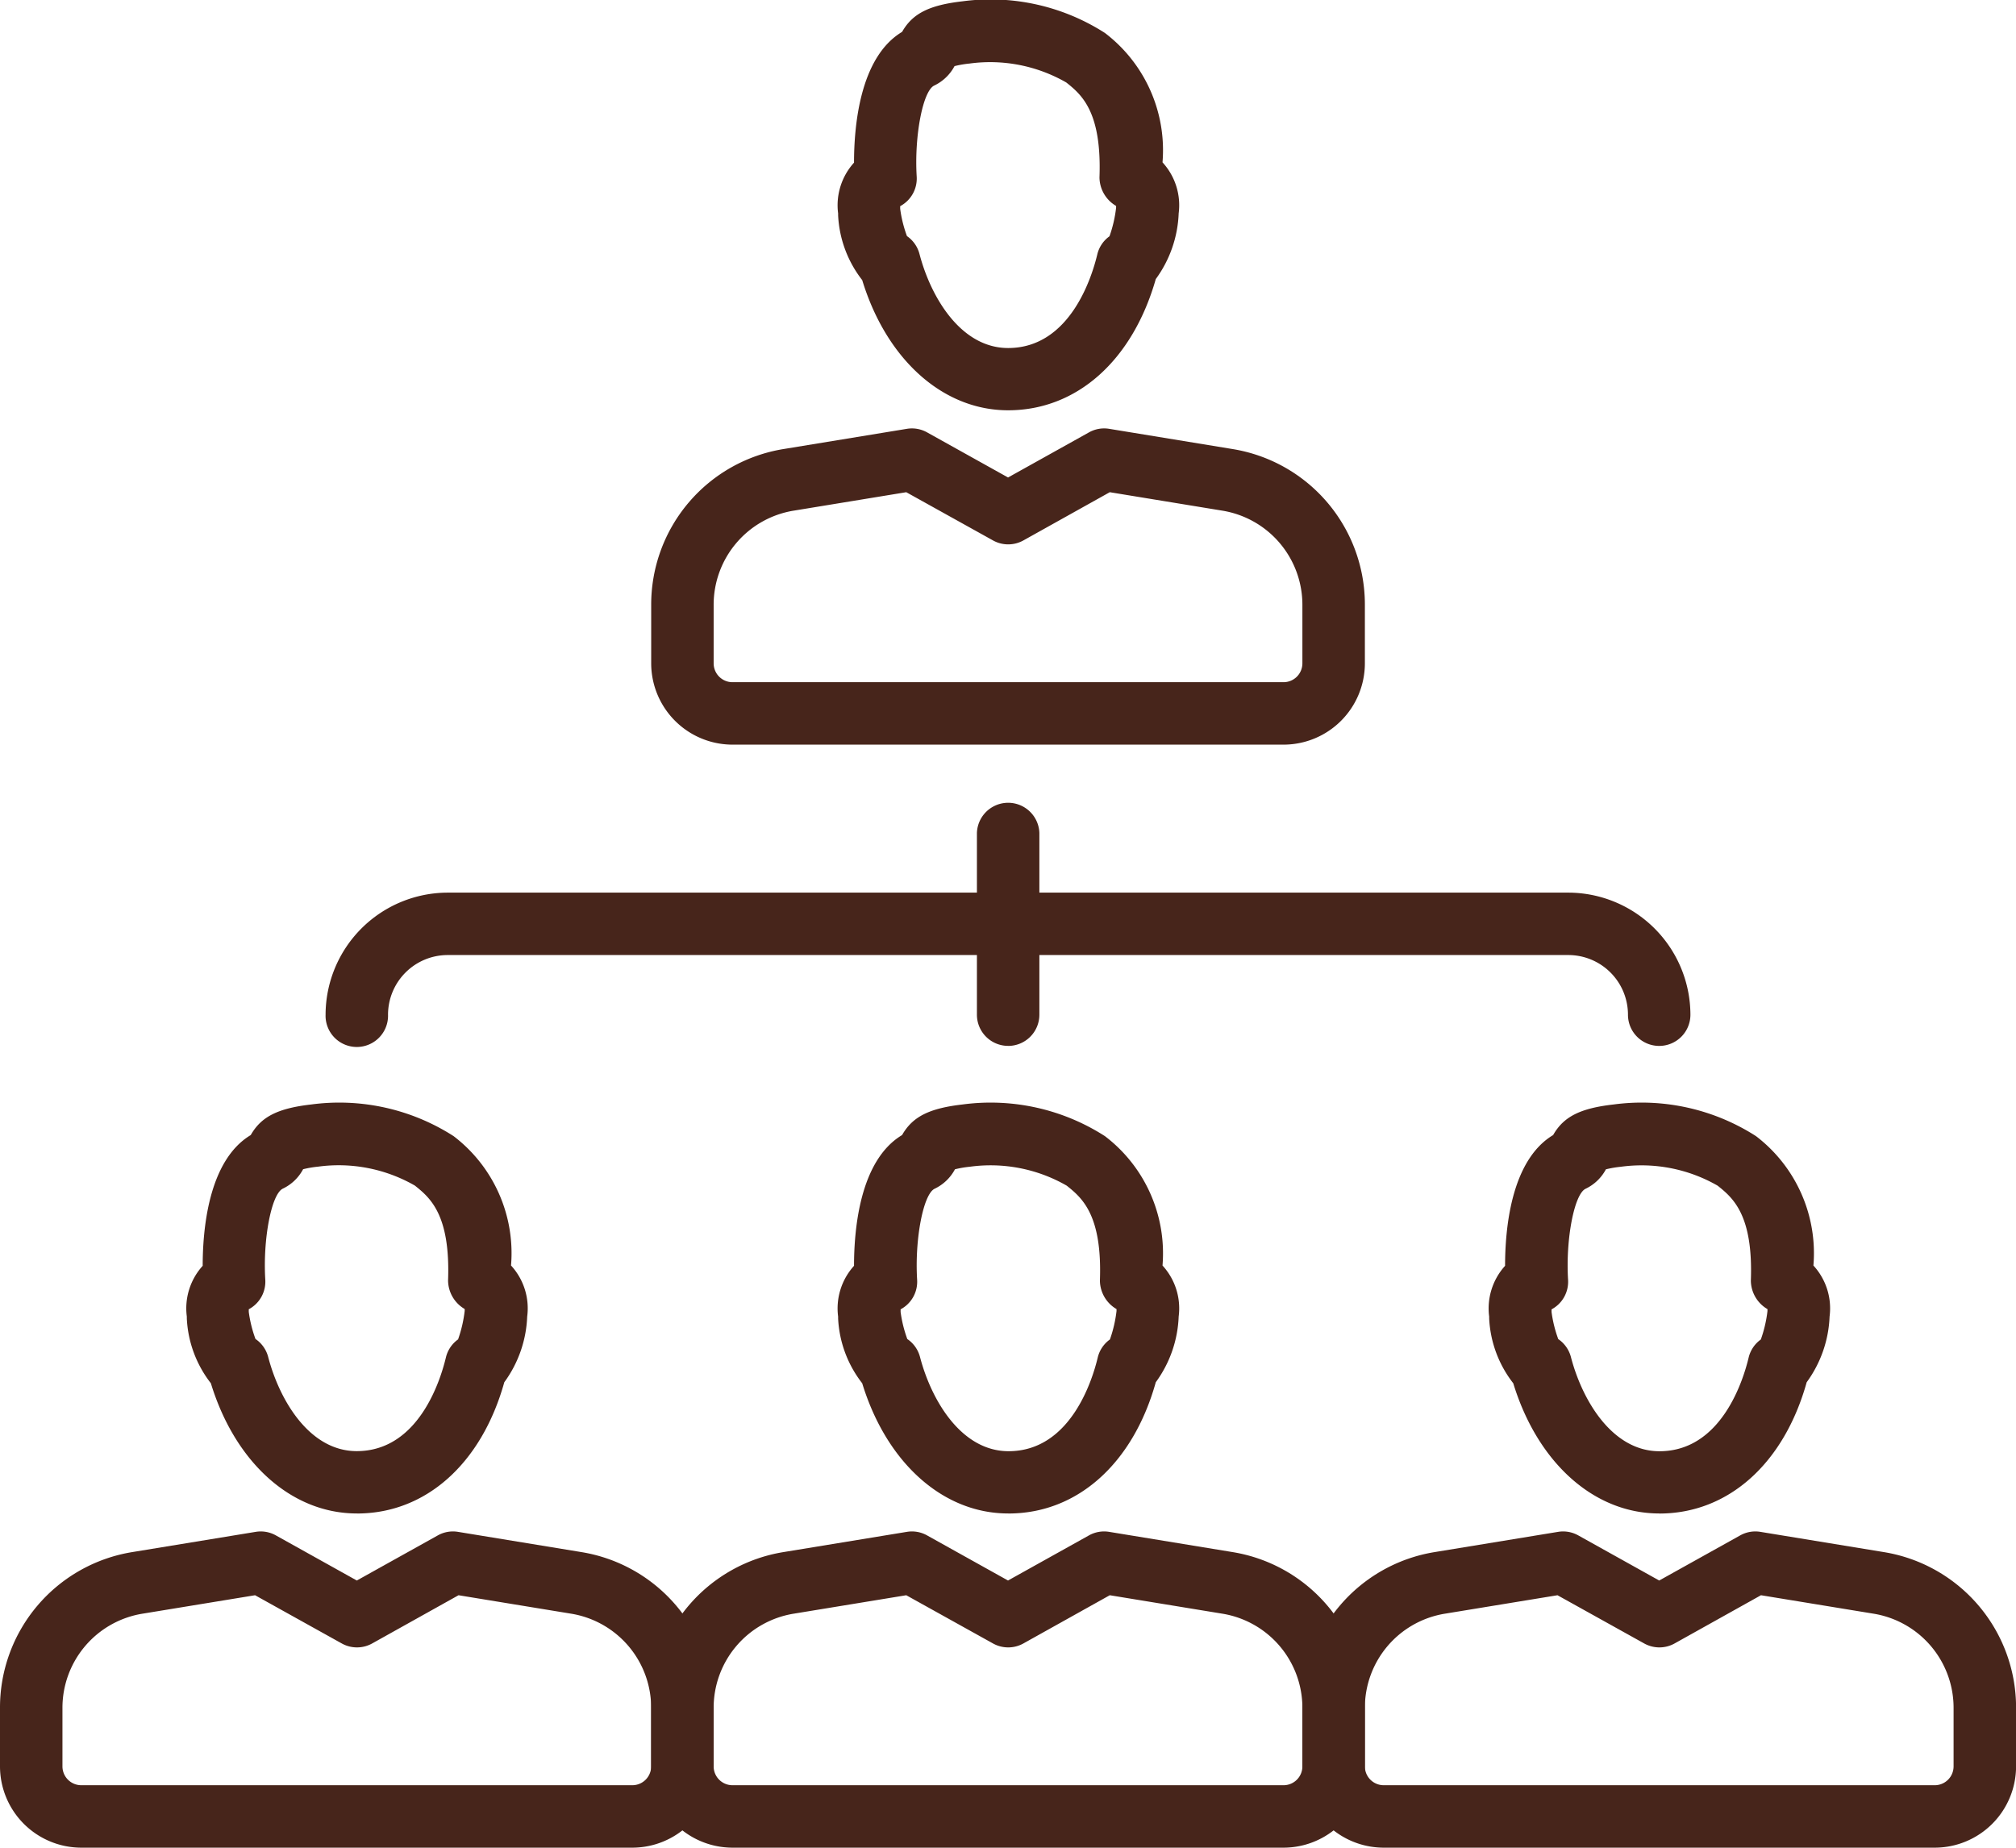
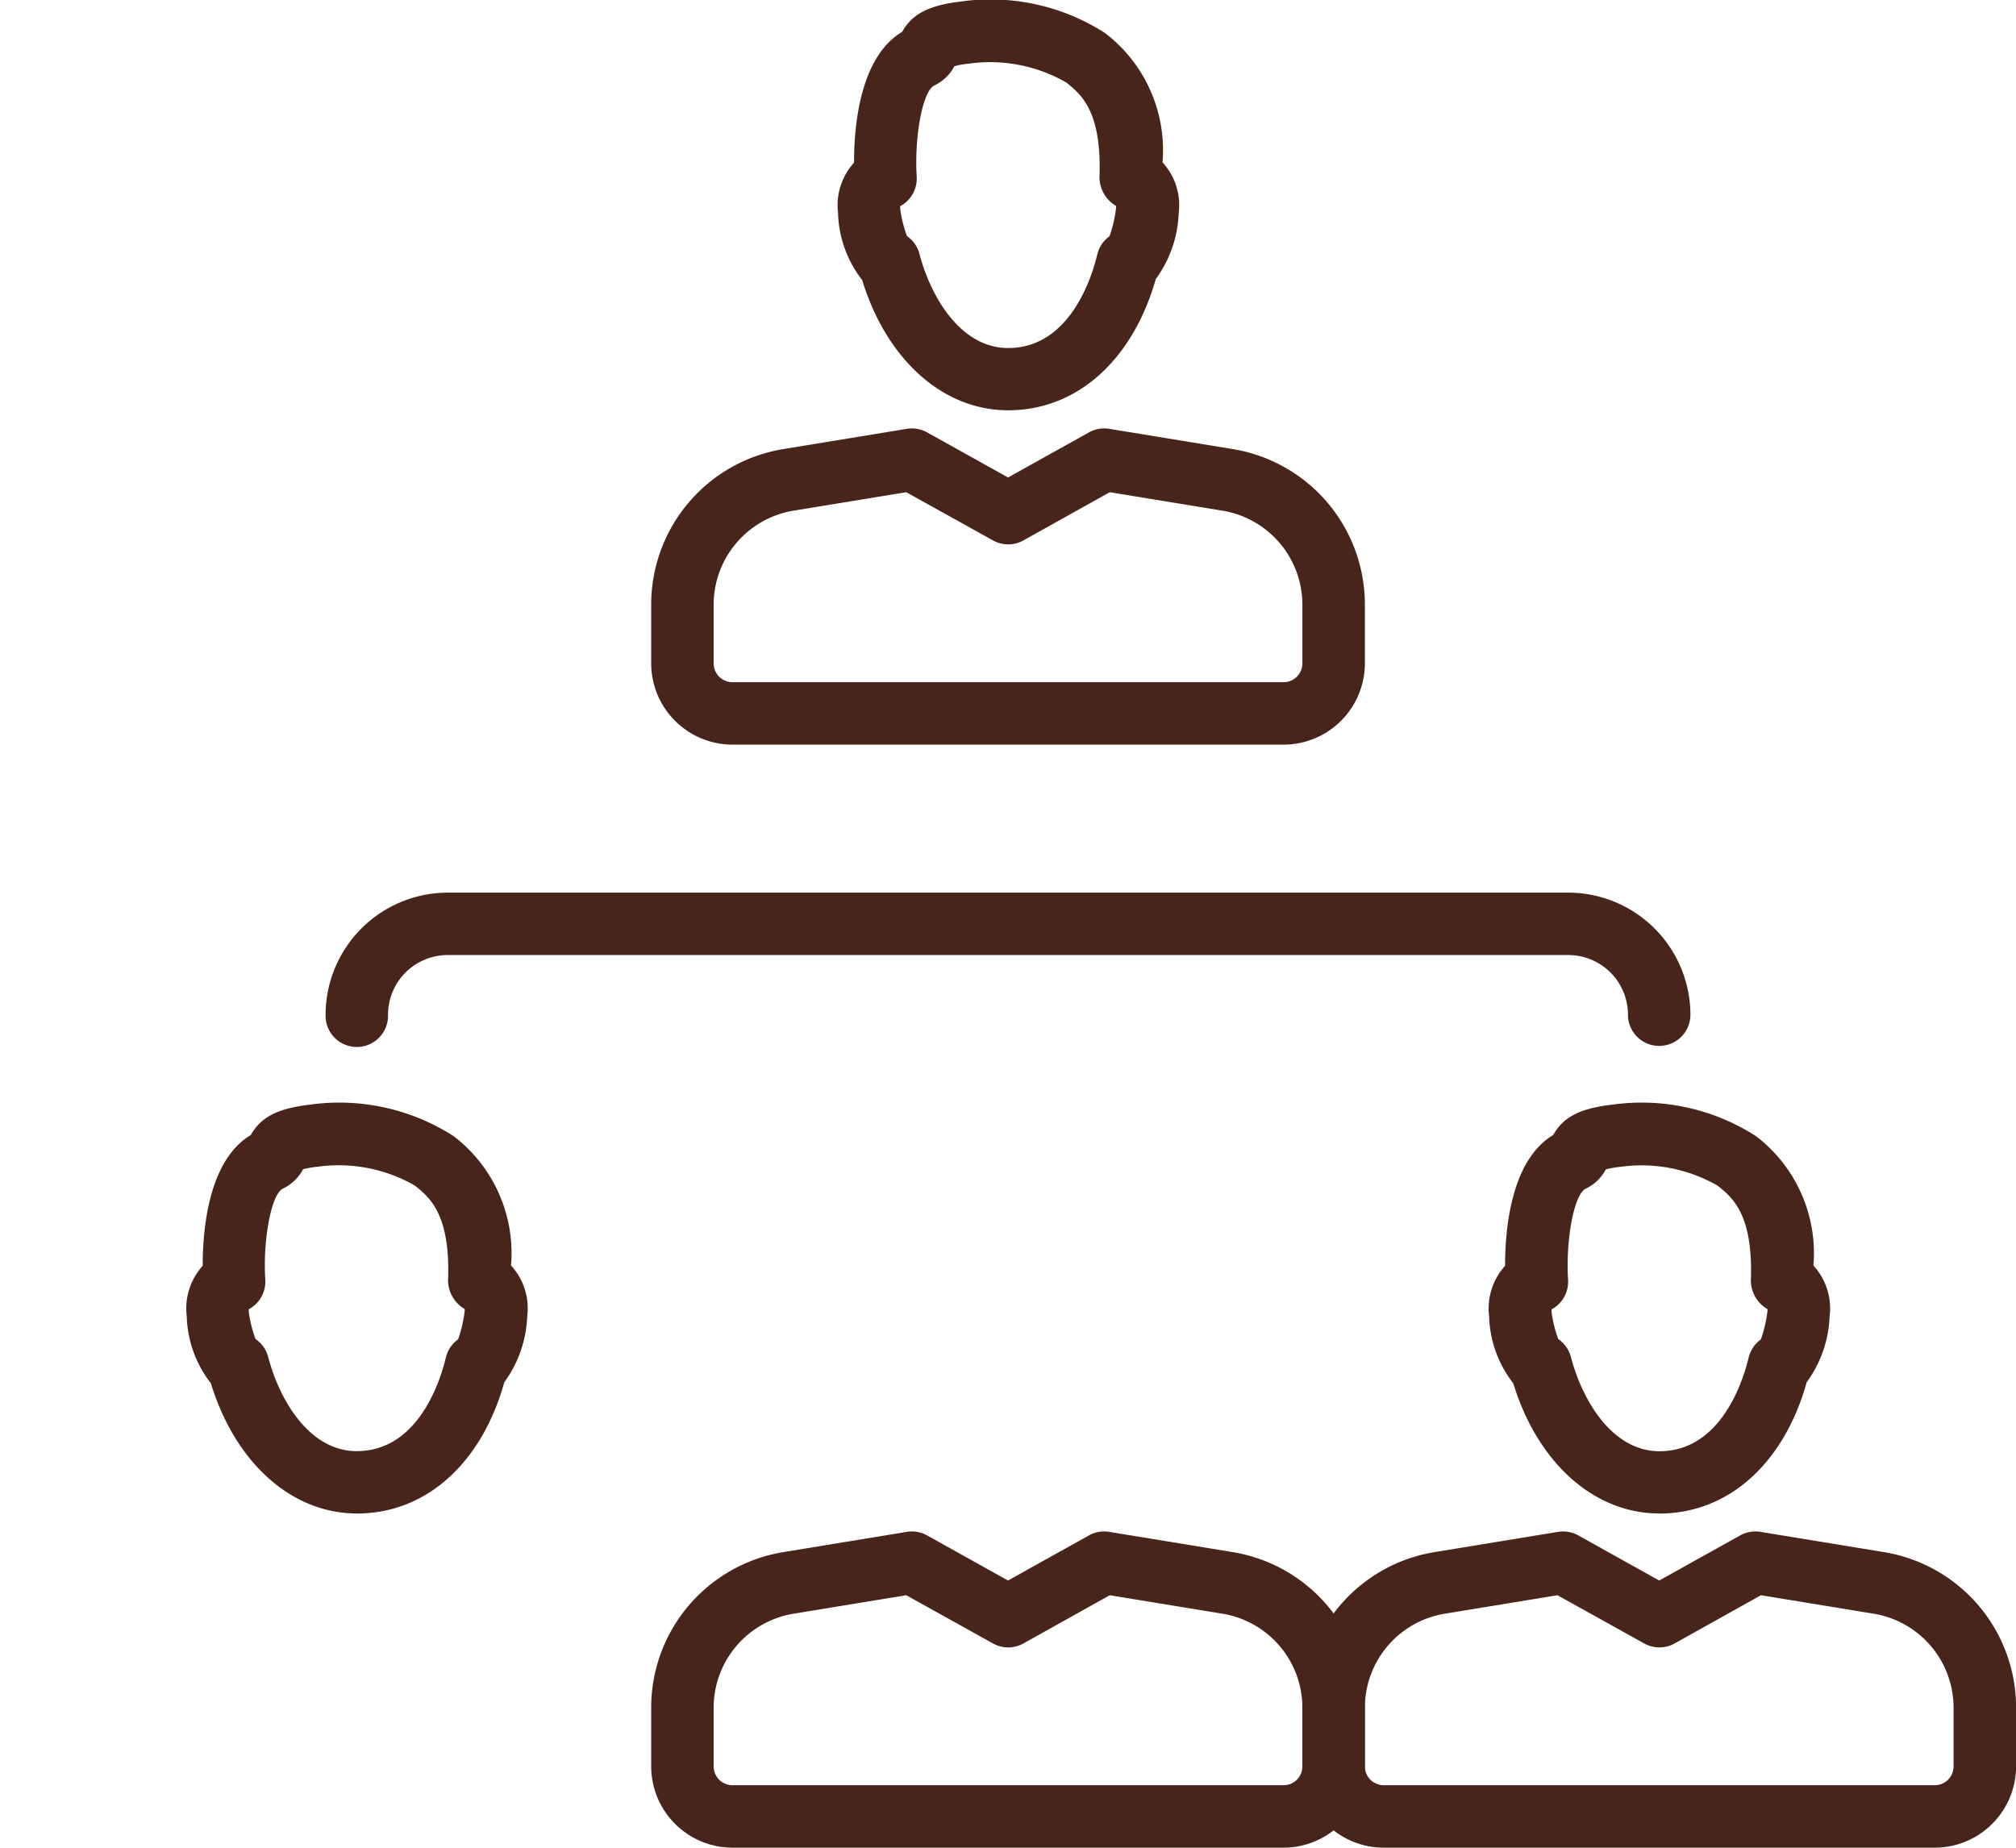
<svg xmlns="http://www.w3.org/2000/svg" id="Group_112" data-name="Group 112" width="56.007" height="51.338" viewBox="0 0 56.007 51.338">
  <defs>
    <clipPath id="clip-path">
      <rect id="Rectangle_235" data-name="Rectangle 235" width="56.007" height="51.338" fill="#47251b" />
    </clipPath>
  </defs>
  <g id="Group_111" data-name="Group 111" transform="translate(0 0)" clip-path="url(#clip-path)">
-     <path id="Path_170" data-name="Path 170" d="M17.567,167.992H2.259A2.261,2.261,0,0,1,0,165.734v-1.621a4.377,4.377,0,0,1,3.682-4.335l3.422-.561a.862.862,0,0,1,.563.1l2.246,1.252,2.247-1.252a.86.86,0,0,1,.563-.1l3.421.561a4.377,4.377,0,0,1,3.682,4.335v1.621a2.261,2.261,0,0,1-2.258,2.258M7.086,160.978l-3.123.512a2.65,2.65,0,0,0-2.228,2.623v1.621a.524.524,0,0,0,.524.523H17.567a.524.524,0,0,0,.523-.523v-1.621a2.65,2.65,0,0,0-2.228-2.623l-3.123-.512-2.4,1.34a.867.867,0,0,1-.844,0Z" transform="translate(0 -116.654)" fill="#47251b" />
    <path id="Path_171" data-name="Path 171" d="M24.112,126.073c-1.813,0-3.38-1.41-4.055-3.618a3.171,3.171,0,0,1-.668-1.8c0-.017,0-.035,0-.052a1.762,1.762,0,0,1,.441-1.411c0-.983.15-2.923,1.335-3.633.292-.515.763-.745,1.681-.85a5.879,5.879,0,0,1,3.955.88,4.09,4.09,0,0,1,1.595,3.594,1.759,1.759,0,0,1,.449,1.42,3.3,3.3,0,0,1-.636,1.824c-.631,2.258-2.177,3.647-4.09,3.647M21.3,121.227a.871.871,0,0,1,.35.5c.316,1.206,1.149,2.614,2.459,2.614,1.726,0,2.332-1.992,2.477-2.6a.864.864,0,0,1,.339-.505,3.608,3.608,0,0,0,.183-.786.523.523,0,0,0,0-.058.928.928,0,0,1-.461-.792c.067-1.829-.5-2.3-.922-2.637a4.248,4.248,0,0,0-2.691-.526,2.932,2.932,0,0,0-.414.071,1.248,1.248,0,0,1-.566.541c-.314.152-.554,1.4-.485,2.529a.869.869,0,0,1-.459.821c0,.02,0,.043,0,.072a3.474,3.474,0,0,0,.19.763m-.217-.107h0m6.057,0h0m.053-.686h0Z" transform="translate(-14.199 -84.021)" fill="#47251b" />
    <path id="Path_172" data-name="Path 172" d="M85.253,167.992H69.944a2.261,2.261,0,0,1-2.258-2.258v-1.621a4.377,4.377,0,0,1,3.682-4.335l3.422-.561a.862.862,0,0,1,.563.1l2.246,1.252,2.246-1.252a.86.86,0,0,1,.563-.1l3.422.561a4.377,4.377,0,0,1,3.682,4.335v1.621a2.261,2.261,0,0,1-2.259,2.258m-10.481-7.014-3.123.512a2.649,2.649,0,0,0-2.228,2.623v1.621a.524.524,0,0,0,.523.523H85.253a.524.524,0,0,0,.524-.523v-1.621a2.65,2.65,0,0,0-2.228-2.623l-3.123-.512-2.4,1.34a.867.867,0,0,1-.844,0Z" transform="translate(-49.595 -116.654)" fill="#47251b" />
-     <path id="Path_173" data-name="Path 173" d="M91.8,126.072c-1.812,0-3.379-1.41-4.054-3.618a3.171,3.171,0,0,1-.669-1.8c0-.017,0-.035,0-.053a1.763,1.763,0,0,1,.442-1.41c0-.983.15-2.923,1.335-3.633.292-.515.763-.745,1.681-.85a5.877,5.877,0,0,1,3.954.88,4.092,4.092,0,0,1,1.6,3.595,1.761,1.761,0,0,1,.449,1.418,3.3,3.3,0,0,1-.636,1.825c-.631,2.258-2.177,3.647-4.091,3.647m-2.808-4.845a.869.869,0,0,1,.35.5c.316,1.206,1.149,2.614,2.459,2.614,1.726,0,2.332-1.992,2.477-2.6a.865.865,0,0,1,.339-.505,3.607,3.607,0,0,0,.183-.786.523.523,0,0,0,0-.058.927.927,0,0,1-.461-.792c.067-1.829-.5-2.3-.922-2.637a4.241,4.241,0,0,0-2.691-.526,2.931,2.931,0,0,0-.414.071,1.248,1.248,0,0,1-.566.541c-.314.152-.554,1.4-.485,2.529a.869.869,0,0,1-.459.821c0,.02,0,.044,0,.073a3.5,3.5,0,0,0,.19.763m-.217-.107h0m6.057,0h0m.053-.686h0Z" transform="translate(-63.793 -84.02)" fill="#47251b" />
    <path id="Path_174" data-name="Path 174" d="M85.253,53.323H69.944a2.261,2.261,0,0,1-2.258-2.258V49.444a4.377,4.377,0,0,1,3.682-4.335l3.422-.561a.864.864,0,0,1,.563.1L77.6,45.9l2.246-1.252a.86.86,0,0,1,.563-.1l3.422.561a4.377,4.377,0,0,1,3.682,4.335v1.621a2.261,2.261,0,0,1-2.259,2.258M74.772,46.309l-3.123.512a2.649,2.649,0,0,0-2.228,2.623v1.621a.524.524,0,0,0,.523.523H85.253a.524.524,0,0,0,.524-.523V49.444a2.65,2.65,0,0,0-2.228-2.623l-3.123-.512-2.4,1.34a.867.867,0,0,1-.844,0Z" transform="translate(-49.595 -32.633)" fill="#47251b" />
    <path id="Path_175" data-name="Path 175" d="M91.8,11.4c-1.812,0-3.379-1.41-4.054-3.618a3.171,3.171,0,0,1-.669-1.8c0-.017,0-.035,0-.053a1.763,1.763,0,0,1,.442-1.41c0-.983.15-2.923,1.335-3.633.292-.515.763-.745,1.681-.85a5.883,5.883,0,0,1,3.954.88,4.092,4.092,0,0,1,1.6,3.595,1.761,1.761,0,0,1,.449,1.418,3.3,3.3,0,0,1-.636,1.825C95.256,10.016,93.71,11.4,91.8,11.4M88.988,6.559a.869.869,0,0,1,.35.5C89.653,8.261,90.487,9.67,91.8,9.67c1.726,0,2.332-1.992,2.477-2.6a.866.866,0,0,1,.339-.505,3.6,3.6,0,0,0,.183-.786.528.528,0,0,0,0-.058.927.927,0,0,1-.461-.792c.067-1.829-.5-2.3-.922-2.637a4.244,4.244,0,0,0-2.691-.526,2.959,2.959,0,0,0-.414.071,1.248,1.248,0,0,1-.566.541c-.314.152-.554,1.4-.485,2.529a.869.869,0,0,1-.459.821c0,.02,0,.044,0,.073a3.5,3.5,0,0,0,.19.763m-.217-.107h0m6.057,0h0m.053-.686h0Z" transform="translate(-63.793 0)" fill="#47251b" />
    <path id="Path_176" data-name="Path 176" d="M152.94,167.992H137.631a2.261,2.261,0,0,1-2.258-2.258v-1.621a4.377,4.377,0,0,1,3.682-4.335l3.422-.561a.863.863,0,0,1,.563.1l2.246,1.252,2.247-1.252a.86.86,0,0,1,.563-.1l3.422.561a4.377,4.377,0,0,1,3.682,4.335v1.621a2.261,2.261,0,0,1-2.259,2.258m-10.481-7.014-3.123.512a2.649,2.649,0,0,0-2.228,2.623v1.621a.524.524,0,0,0,.523.523H152.94a.524.524,0,0,0,.524-.523v-1.621a2.65,2.65,0,0,0-2.228-2.623l-3.123-.512-2.4,1.34a.867.867,0,0,1-.844,0Z" transform="translate(-99.191 -116.654)" fill="#47251b" />
    <path id="Path_177" data-name="Path 177" d="M159.482,126.072c-1.812,0-3.379-1.41-4.054-3.618a3.171,3.171,0,0,1-.669-1.8c0-.017,0-.035,0-.053a1.763,1.763,0,0,1,.442-1.41c0-.983.15-2.922,1.335-3.633.292-.516.763-.746,1.681-.85a5.879,5.879,0,0,1,3.955.88,4.093,4.093,0,0,1,1.595,3.595,1.761,1.761,0,0,1,.449,1.418,3.307,3.307,0,0,1-.636,1.825c-.63,2.258-2.177,3.648-4.091,3.648m-2.808-4.845a.869.869,0,0,1,.35.5c.316,1.206,1.149,2.614,2.459,2.614,1.726,0,2.332-1.992,2.477-2.6a.866.866,0,0,1,.339-.505,3.579,3.579,0,0,0,.184-.786.522.522,0,0,0,0-.058.927.927,0,0,1-.461-.792c.067-1.829-.5-2.3-.922-2.637a4.24,4.24,0,0,0-2.691-.526,2.932,2.932,0,0,0-.414.071,1.247,1.247,0,0,1-.566.541c-.314.152-.554,1.4-.485,2.529a.869.869,0,0,1-.459.821c0,.02,0,.044,0,.073a3.5,3.5,0,0,0,.19.763m-.217-.107h0m6.056,0h0m.053-.686h0Z" transform="translate(-113.388 -84.02)" fill="#47251b" />
    <path id="Path_178" data-name="Path 178" d="M70.89,97.054a.867.867,0,0,1-.868-.868,1.658,1.658,0,0,0-1.656-1.657H37.232a1.659,1.659,0,0,0-1.657,1.657.868.868,0,1,1-1.735,0,3.4,3.4,0,0,1,3.392-3.391H68.366a3.4,3.4,0,0,1,3.391,3.391.867.867,0,0,1-.868.868" transform="translate(-24.795 -67.993)" fill="#47251b" />
-     <path id="Path_179" data-name="Path 179" d="M102.4,90.133a.867.867,0,0,1-.868-.868V84.217a.868.868,0,0,1,1.735,0v5.049a.867.867,0,0,1-.868.868" transform="translate(-74.392 -61.073)" fill="#47251b" />
  </g>
</svg>